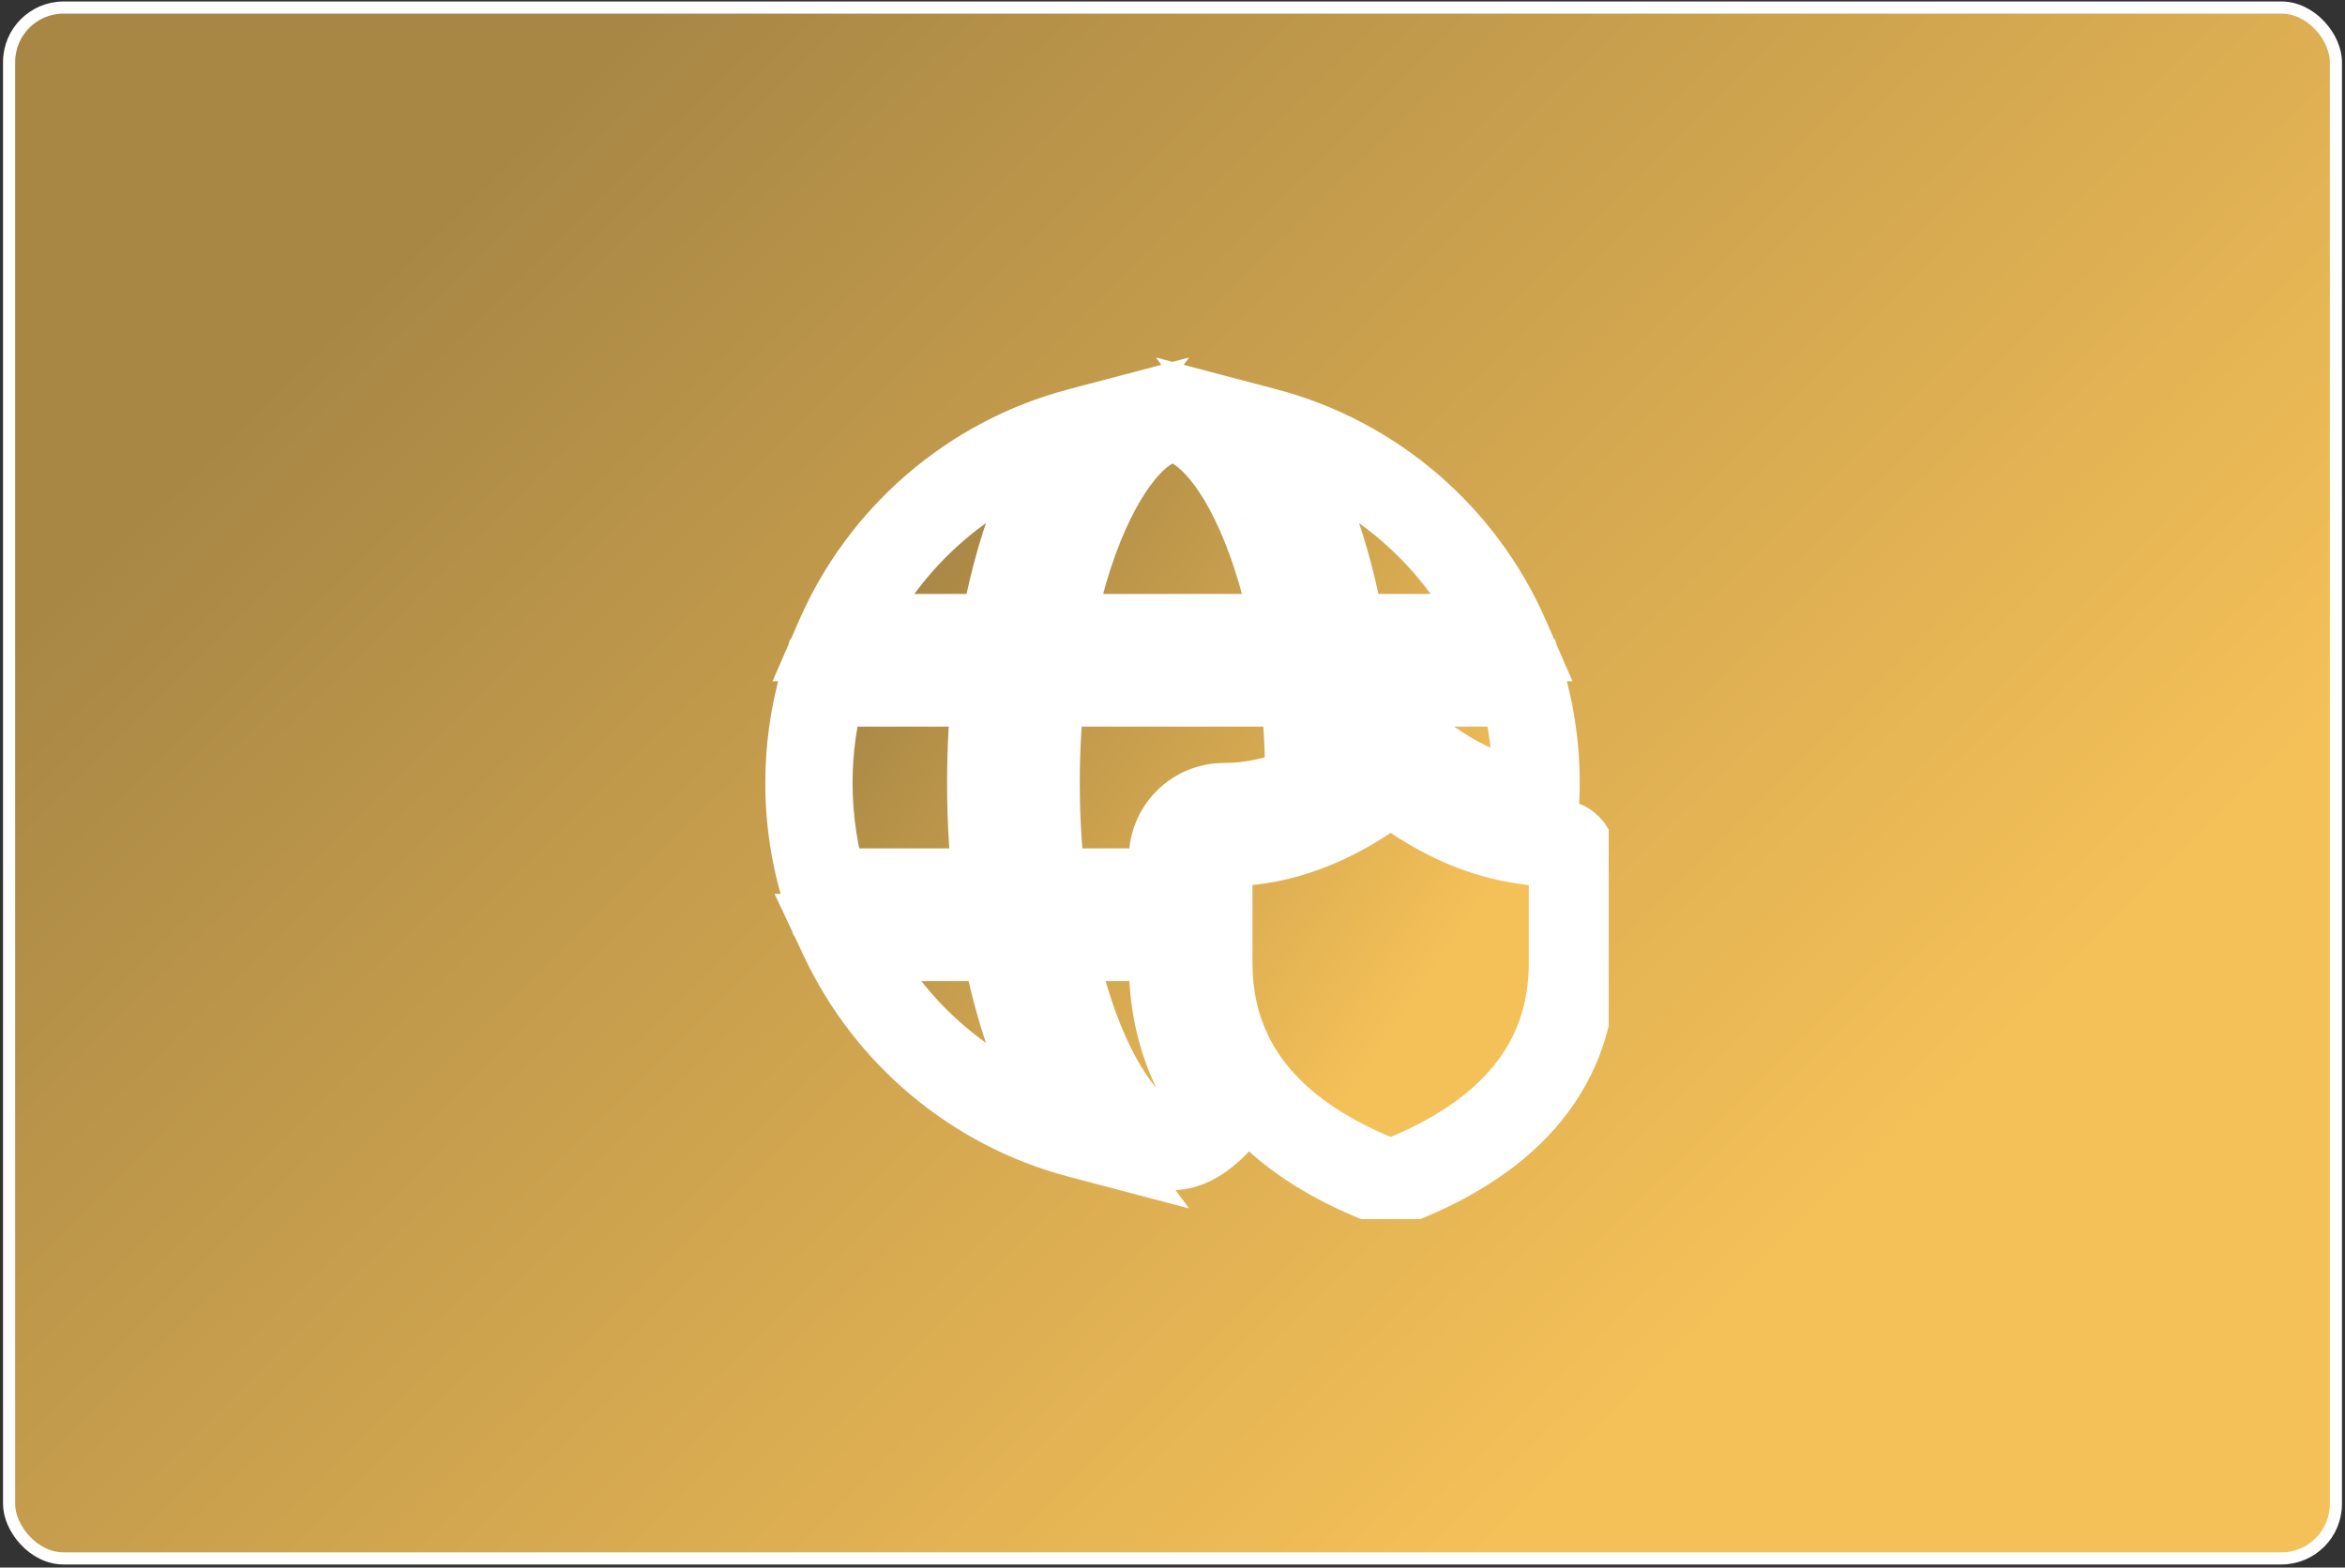
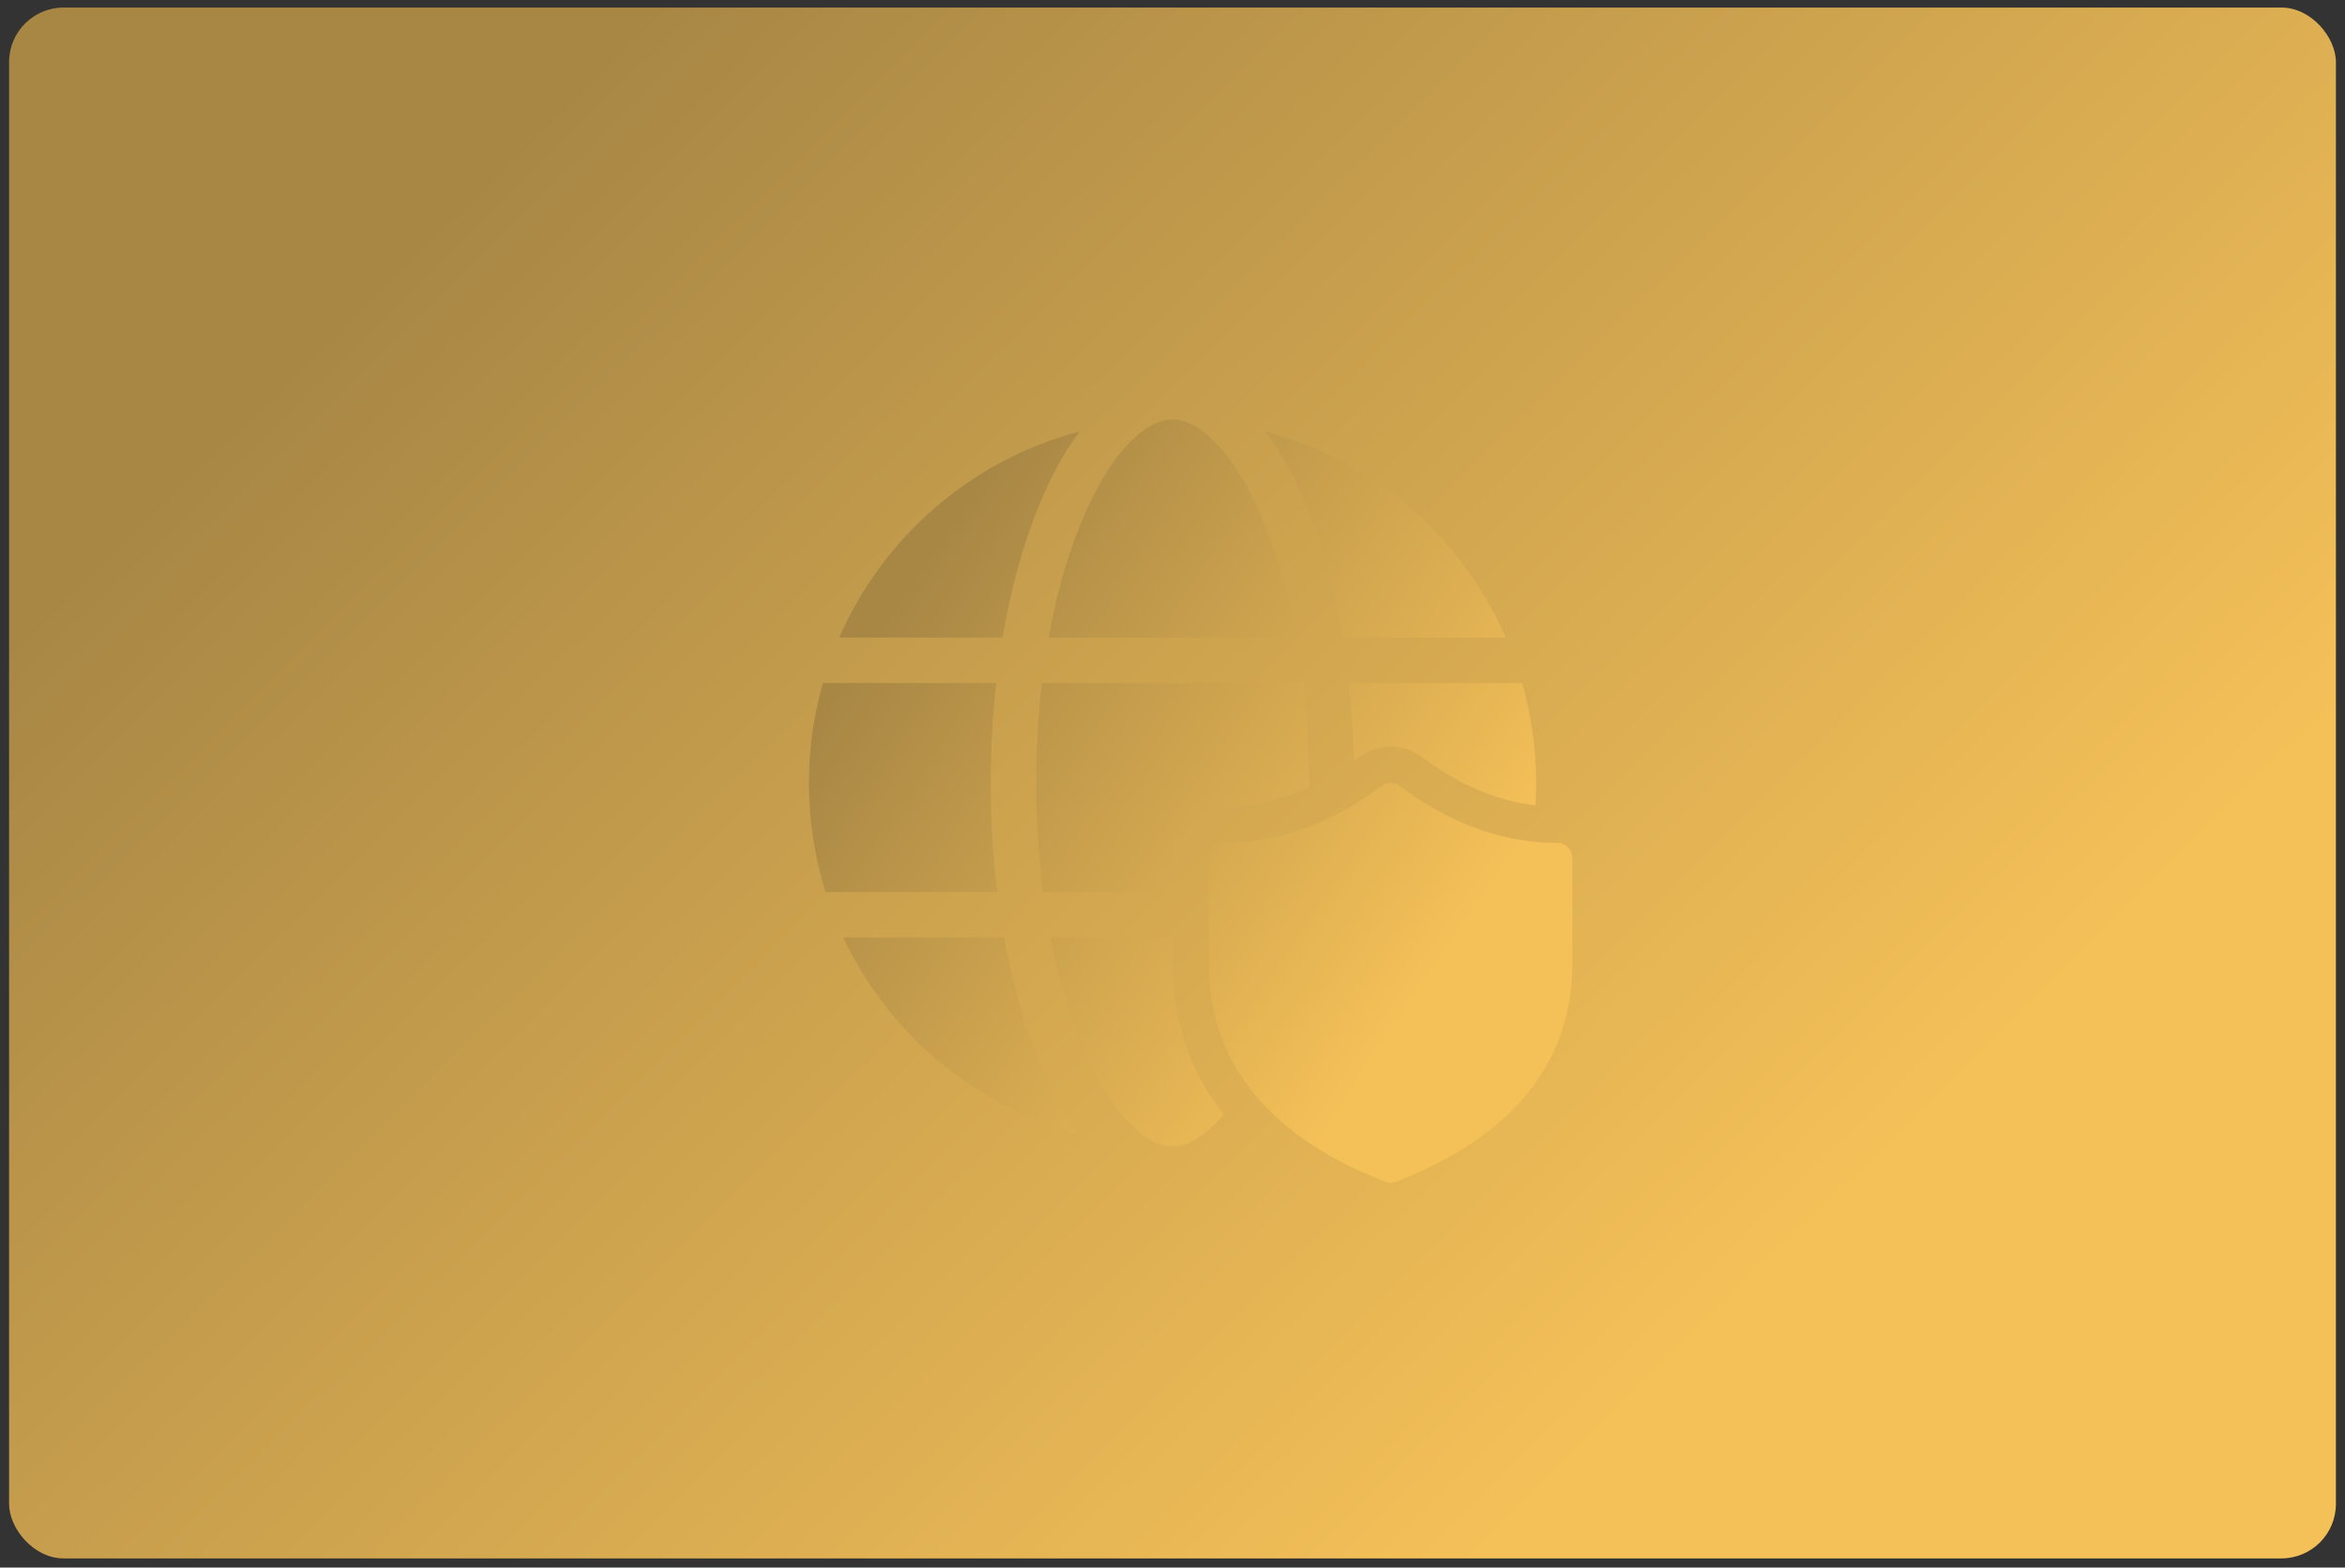
<svg xmlns="http://www.w3.org/2000/svg" width="516" height="345" viewBox="0 0 516 345" fill="none">
  <rect x="0" y="0" width="516" height="345" fill="#333333" stroke="none" />
  <rect x="2" y="1.66" width="512" height="341.33" rx="12" fill="url(#paint0_linear_1752_1827)" />
-   <rect x="2" y="1.66" width="512" height="341.33" rx="12" stroke="white" stroke-width="2.667" />
  <g clip-path="url(#clip0_1752_1827)">
    <mask id="path-2-outside-1_1752_1827" maskUnits="userSpaceOnUse" x="168" y="78.325" width="188" height="192" fill="black">
      <rect fill="white" x="168" y="78.325" width="188" height="192" />
-       <path d="M274.008 238.173C272.572 236.135 271.311 233.977 270.24 231.725C267.413 225.763 266 219.163 266 211.925V188.825C266.005 187.946 266.359 187.105 266.984 186.486C267.608 185.868 268.453 185.522 269.332 185.525C275.553 185.525 281.695 184.375 287.756 182.073C291.294 180.708 294.703 179.03 297.944 177.061C300.027 175.8 302.048 174.44 304 172.985C304.579 172.557 305.28 172.325 306 172.325C306.72 172.325 307.421 172.557 308 172.985C311.019 175.225 314.056 177.165 317.112 178.805C320.789 180.779 324.493 182.316 328.224 183.417C331.082 184.261 334.008 184.858 336.968 185.201C338.861 185.417 340.761 185.525 342.668 185.525C344.508 185.525 346 187.005 346 188.825V211.925C346 233.929 332.856 250.097 307.22 260.097C306.435 260.403 305.565 260.403 304.78 260.097C296.308 256.791 289.211 252.817 283.488 248.177C282.627 247.482 281.786 246.762 280.968 246.017C279.805 244.951 278.708 243.853 277.676 242.725C276.34 241.261 275.117 239.744 274.008 238.173ZM299.232 166.561C298.8 166.881 298.371 167.193 297.944 167.497C297.813 161.759 297.43 156.03 296.796 150.325H334.936C337.431 159.069 338.417 168.174 337.852 177.249C335.36 176.959 332.898 176.455 330.492 175.745C327.164 174.748 323.947 173.411 320.892 171.757C318.209 170.317 315.503 168.585 312.772 166.561C310.814 165.108 308.44 164.324 306.002 164.324C303.564 164.324 301.19 165.108 299.232 166.561ZM266.676 248.009C267.54 247.188 268.407 246.249 269.276 245.193C266.811 242.093 264.708 238.722 263.008 235.145C259.64 228.021 258 220.233 258 211.925V206.325H231.128C233.012 216.073 235.668 224.737 238.852 231.905C242.132 239.281 245.78 244.637 249.324 248.009C252.816 251.325 255.732 252.325 258 252.325C260.268 252.325 263.184 251.333 266.676 248.005M269.332 177.521C275.508 177.521 281.712 176.173 287.996 173.297L288 172.325C288.008 164.973 287.584 157.627 286.732 150.325H229.268C228.416 157.627 227.992 164.973 228 172.325C228 180.717 228.536 188.769 229.52 196.325H258V188.825C258.005 185.824 259.202 182.948 261.327 180.829C263.452 178.71 266.331 177.518 269.332 177.521ZM219.44 196.325C218.469 188.362 217.988 180.347 218 172.325C218 164.737 218.416 157.365 219.2 150.325H181.068C179.027 157.48 177.995 164.885 178 172.325C178 180.685 179.28 188.749 181.664 196.325H219.44ZM185.56 206.325C195.52 227.505 214.5 243.609 237.548 249.685C230.124 239.725 224.252 224.513 220.952 206.325H185.56ZM277.152 112.745C280.552 120.401 283.352 129.761 285.252 140.325H230.752C232.656 129.765 235.452 120.401 238.856 112.745C242.136 105.369 245.78 100.013 249.324 96.641C252.816 93.325 255.732 92.325 258 92.325C260.268 92.325 263.184 93.317 266.676 96.645C270.22 100.013 273.868 105.365 277.144 112.745M295.396 140.325H331.344C321.66 118.161 302.22 101.229 278.452 94.965C286.148 105.285 292.172 121.253 295.396 140.325ZM184.656 140.325H220.604C223.828 121.253 229.852 105.285 237.548 94.965C213.78 101.229 194.34 118.161 184.656 140.325Z" />
    </mask>
    <path d="M274.008 238.173C272.572 236.135 271.311 233.977 270.24 231.725C267.413 225.763 266 219.163 266 211.925V188.825C266.005 187.946 266.359 187.105 266.984 186.486C267.608 185.868 268.453 185.522 269.332 185.525C275.553 185.525 281.695 184.375 287.756 182.073C291.294 180.708 294.703 179.03 297.944 177.061C300.027 175.8 302.048 174.44 304 172.985C304.579 172.557 305.28 172.325 306 172.325C306.72 172.325 307.421 172.557 308 172.985C311.019 175.225 314.056 177.165 317.112 178.805C320.789 180.779 324.493 182.316 328.224 183.417C331.082 184.261 334.008 184.858 336.968 185.201C338.861 185.417 340.761 185.525 342.668 185.525C344.508 185.525 346 187.005 346 188.825V211.925C346 233.929 332.856 250.097 307.22 260.097C306.435 260.403 305.565 260.403 304.78 260.097C296.308 256.791 289.211 252.817 283.488 248.177C282.627 247.482 281.786 246.762 280.968 246.017C279.805 244.951 278.708 243.853 277.676 242.725C276.34 241.261 275.117 239.744 274.008 238.173ZM299.232 166.561C298.8 166.881 298.371 167.193 297.944 167.497C297.813 161.759 297.43 156.03 296.796 150.325H334.936C337.431 159.069 338.417 168.174 337.852 177.249C335.36 176.959 332.898 176.455 330.492 175.745C327.164 174.748 323.947 173.411 320.892 171.757C318.209 170.317 315.503 168.585 312.772 166.561C310.814 165.108 308.44 164.324 306.002 164.324C303.564 164.324 301.19 165.108 299.232 166.561ZM266.676 248.009C267.54 247.188 268.407 246.249 269.276 245.193C266.811 242.093 264.708 238.722 263.008 235.145C259.64 228.021 258 220.233 258 211.925V206.325H231.128C233.012 216.073 235.668 224.737 238.852 231.905C242.132 239.281 245.78 244.637 249.324 248.009C252.816 251.325 255.732 252.325 258 252.325C260.268 252.325 263.184 251.333 266.676 248.005M269.332 177.521C275.508 177.521 281.712 176.173 287.996 173.297L288 172.325C288.008 164.973 287.584 157.627 286.732 150.325H229.268C228.416 157.627 227.992 164.973 228 172.325C228 180.717 228.536 188.769 229.52 196.325H258V188.825C258.005 185.824 259.202 182.948 261.327 180.829C263.452 178.71 266.331 177.518 269.332 177.521ZM219.44 196.325C218.469 188.362 217.988 180.347 218 172.325C218 164.737 218.416 157.365 219.2 150.325H181.068C179.027 157.48 177.995 164.885 178 172.325C178 180.685 179.28 188.749 181.664 196.325H219.44ZM185.56 206.325C195.52 227.505 214.5 243.609 237.548 249.685C230.124 239.725 224.252 224.513 220.952 206.325H185.56ZM277.152 112.745C280.552 120.401 283.352 129.761 285.252 140.325H230.752C232.656 129.765 235.452 120.401 238.856 112.745C242.136 105.369 245.78 100.013 249.324 96.641C252.816 93.325 255.732 92.325 258 92.325C260.268 92.325 263.184 93.317 266.676 96.645C270.22 100.013 273.868 105.365 277.144 112.745M295.396 140.325H331.344C321.66 118.161 302.22 101.229 278.452 94.965C286.148 105.285 292.172 121.253 295.396 140.325ZM184.656 140.325H220.604C223.828 121.253 229.852 105.285 237.548 94.965C213.78 101.229 194.34 118.161 184.656 140.325Z" fill="url(#paint1_linear_1752_1827)" />
-     <path d="M307.854 170.124L303.086 163.7L295.378 169.422L300.146 175.846L307.854 170.124ZM274.008 238.173L266.16 243.703L266.167 243.711L274.008 238.173ZM270.24 231.725L261.565 235.837L261.57 235.848L270.24 231.725ZM266 188.825L256.4 188.767L256.4 188.796V188.825H266ZM269.332 185.525L269.297 195.125L269.315 195.125H269.332V185.525ZM287.756 182.073L291.164 191.048L291.188 191.039L291.213 191.029L287.756 182.073ZM297.944 177.061L292.972 168.849L292.966 168.853L292.959 168.857L297.944 177.061ZM304 172.985L298.286 165.271L298.275 165.279L298.263 165.288L304 172.985ZM308 172.985L313.721 165.276L313.714 165.271L308 172.985ZM317.112 178.805L312.573 187.264L312.573 187.264L317.112 178.805ZM328.224 183.417L330.943 174.21L330.942 174.21L328.224 183.417ZM336.968 185.201L335.863 194.737L335.871 194.738L335.88 194.739L336.968 185.201ZM307.22 260.097L310.706 269.042L310.709 269.041L307.22 260.097ZM304.78 260.097L301.29 269.04L301.294 269.042L304.78 260.097ZM283.488 248.177L289.534 240.72L289.526 240.713L289.517 240.706L283.488 248.177ZM280.968 246.017L274.478 253.091L274.493 253.104L274.507 253.118L280.968 246.017ZM277.676 242.725L270.585 249.196L270.593 249.205L277.676 242.725ZM299.232 166.561L304.946 174.275L304.953 174.27L299.232 166.561ZM297.944 167.497L288.347 167.716L288.76 185.828L303.515 175.316L297.944 167.497ZM296.796 150.325V140.725H286.07L287.255 151.385L296.796 150.325ZM334.936 150.325L344.168 147.691L342.18 140.725H334.936V150.325ZM337.852 177.249L336.74 186.785L346.804 187.958L347.433 177.846L337.852 177.249ZM330.492 175.745L327.736 184.941L327.755 184.947L327.774 184.952L330.492 175.745ZM320.892 171.757L325.463 163.315L325.447 163.307L325.432 163.299L320.892 171.757ZM312.772 166.561L307.051 174.27L307.055 174.274L312.772 166.561ZM269.276 245.193L276.688 251.295L281.625 245.297L276.79 239.218L269.276 245.193ZM263.008 235.145L254.329 239.248L254.333 239.257L254.337 239.266L263.008 235.145ZM258 206.325H267.6V196.725H258V206.325ZM231.128 206.325V196.725H219.495L221.702 208.147L231.128 206.325ZM238.852 231.905L230.079 235.802L230.08 235.806L238.852 231.905ZM249.324 248.009L242.707 254.964L242.713 254.971L249.324 248.009ZM269.332 177.521L269.322 187.121H269.332V177.521ZM287.996 173.297L291.991 182.026L297.571 179.473L297.596 173.337L287.996 173.297ZM288 172.325L297.6 172.365L297.6 172.35L297.6 172.335L288 172.325ZM286.732 150.325L296.267 149.212L295.277 140.725H286.732V150.325ZM229.268 150.325V140.725H220.724L219.733 149.212L229.268 150.325ZM228 172.325H237.6L237.6 172.315L228 172.325ZM229.52 196.325L220 197.565L221.089 205.925H229.52V196.325ZM258 196.325V205.925H267.6V196.325H258ZM258 188.825L248.4 188.808L248.4 188.817V188.825H258ZM219.44 196.325V205.925H230.281L228.969 195.164L219.44 196.325ZM218 172.325L227.6 172.339V172.325H218ZM219.2 150.325L228.741 151.388L229.928 140.725H219.2V150.325ZM181.068 150.325V140.725H173.823L171.836 147.692L181.068 150.325ZM178 172.325H187.6L187.6 172.318L178 172.325ZM181.664 196.325L172.507 199.207L174.621 205.925H181.664V196.325ZM185.56 206.325V196.725H170.437L176.873 210.41L185.56 206.325ZM237.548 249.685L235.101 258.968L261.66 265.97L245.245 243.948L237.548 249.685ZM220.952 206.325L230.398 204.611L228.967 196.725H220.952V206.325ZM285.252 140.325V149.925H296.733L294.7 138.626L285.252 140.325ZM230.752 140.325L221.304 138.622L219.266 149.925H230.752V140.325ZM238.856 112.745L230.084 108.844L230.084 108.845L238.856 112.745ZM249.324 96.641L242.713 89.68L242.707 89.686L249.324 96.641ZM266.676 96.645L260.053 103.595L260.063 103.604L266.676 96.645ZM295.396 140.325L285.93 141.925L287.283 149.925H295.396V140.325ZM331.344 140.325V149.925H346.015L340.141 136.482L331.344 140.325ZM278.452 94.965L280.899 85.682L254.333 78.681L270.756 100.704L278.452 94.965ZM184.656 140.325L175.859 136.482L169.985 149.925H184.656V140.325ZM220.604 140.325V149.925H228.717L230.07 141.925L220.604 140.325ZM237.548 94.965L245.244 100.704L261.667 78.681L235.101 85.682L237.548 94.965ZM281.856 232.644C280.733 231.05 279.747 229.363 278.91 227.603L261.57 235.848C262.875 238.591 264.411 241.219 266.16 243.703L281.856 232.644ZM278.915 227.613C276.754 223.056 275.6 217.88 275.6 211.925H256.4C256.4 220.446 258.072 228.469 261.565 235.837L278.915 227.613ZM275.6 211.925V188.825H256.4V211.925H275.6ZM275.6 188.883C275.59 190.546 274.921 192.137 273.739 193.307L260.228 179.665C257.798 182.073 256.421 185.346 256.4 188.767L275.6 188.883ZM273.739 193.307C272.558 194.477 270.96 195.131 269.297 195.125L269.367 175.925C265.946 175.913 262.659 177.258 260.228 179.665L273.739 193.307ZM269.332 195.125C276.766 195.125 284.06 193.745 291.164 191.048L284.348 173.098C279.329 175.004 274.34 175.925 269.332 175.925V195.125ZM291.213 191.029C295.281 189.459 299.202 187.53 302.929 185.265L292.959 168.857C290.204 170.531 287.306 171.956 284.299 173.117L291.213 191.029ZM302.916 185.274C305.261 183.853 307.538 182.321 309.737 180.683L298.263 165.288C296.558 166.559 294.792 167.747 292.972 168.849L302.916 185.274ZM309.714 180.699C308.64 181.495 307.338 181.925 306 181.925V162.725C303.222 162.725 300.518 163.618 298.286 165.271L309.714 180.699ZM306 181.925C304.662 181.925 303.36 181.495 302.286 180.699L313.714 165.271C311.482 163.618 308.778 162.725 306 162.725V181.925ZM302.279 180.695C305.642 183.19 309.073 185.386 312.573 187.264L321.651 170.346C319.04 168.945 316.395 167.261 313.721 165.276L302.279 180.695ZM312.573 187.264C316.788 189.526 321.1 191.324 325.506 192.624L330.942 174.21C327.886 173.308 324.791 172.031 321.651 170.346L312.573 187.264ZM325.505 192.624C328.891 193.624 332.356 194.331 335.863 194.737L338.073 175.665C335.659 175.385 333.274 174.899 330.943 174.21L325.505 192.624ZM335.88 194.739C338.135 194.997 340.398 195.125 342.668 195.125V175.925C341.125 175.925 339.588 175.838 338.056 175.663L335.88 194.739ZM342.668 195.125C339.289 195.125 336.4 192.39 336.4 188.825H355.6C355.6 181.621 349.727 175.925 342.668 175.925V195.125ZM336.4 188.825V211.925H355.6V188.825H336.4ZM336.4 211.925C336.4 220.863 333.786 228.247 328.753 234.484C323.607 240.861 315.493 246.566 303.731 251.154L310.709 269.041C324.583 263.629 335.859 256.25 343.694 246.542C351.642 236.693 355.6 224.991 355.6 211.925H336.4ZM303.734 251.152C305.191 250.585 306.809 250.585 308.266 251.152L301.294 269.042C304.321 270.221 307.679 270.221 310.706 269.042L303.734 251.152ZM308.271 251.154C300.514 248.127 294.331 244.61 289.534 240.72L277.442 255.634C284.09 261.025 292.102 265.454 301.29 269.04L308.271 251.154ZM289.517 240.706C288.803 240.131 288.107 239.534 287.429 238.917L274.507 253.118C275.466 253.99 276.45 254.834 277.459 255.648L289.517 240.706ZM287.458 238.943C286.495 238.06 285.596 237.16 284.759 236.245L270.593 249.205C271.82 250.546 273.116 251.841 274.478 253.091L287.458 238.943ZM284.767 236.254C283.692 235.076 282.721 233.87 281.849 232.635L266.167 243.711C267.513 245.618 268.988 247.446 270.585 249.196L284.767 236.254ZM293.518 158.847C293.132 159.133 292.751 159.41 292.373 159.679L303.515 175.316C303.991 174.976 304.468 174.63 304.946 174.275L293.518 158.847ZM307.542 167.278C307.404 161.259 307.002 155.249 306.337 149.265L287.255 151.385C287.858 156.811 288.222 162.259 288.347 167.716L307.542 167.278ZM296.796 159.925H334.936V140.725H296.796V159.925ZM325.704 152.959C327.9 160.654 328.768 168.666 328.271 176.653L347.433 177.846C348.066 167.682 346.962 157.484 344.168 147.691L325.704 152.959ZM338.964 167.714C337.016 167.487 335.091 167.093 333.21 166.538L327.774 184.952C330.705 185.818 333.705 186.431 336.74 186.785L338.964 167.714ZM333.248 166.549C330.549 165.74 327.94 164.657 325.463 163.315L316.321 180.199C319.954 182.166 323.779 183.755 327.736 184.941L333.248 166.549ZM325.432 163.299C323.203 162.102 320.888 160.627 318.489 158.849L307.055 174.274C310.117 176.543 313.215 178.532 316.352 180.216L325.432 163.299ZM318.493 158.852C314.88 156.171 310.501 154.724 306.002 154.724V173.924C306.38 173.924 306.748 174.045 307.051 174.27L318.493 158.852ZM306.002 154.724C301.503 154.724 297.124 156.171 293.511 158.852L304.953 174.27C305.257 174.045 305.624 173.924 306.002 173.924V154.724ZM273.29 254.967C274.475 253.841 275.606 252.609 276.688 251.295L261.864 239.092C261.208 239.889 260.605 240.535 260.062 241.051L273.29 254.967ZM276.79 239.218C274.78 236.69 273.065 233.941 271.679 231.025L254.337 239.266C256.351 243.503 258.842 247.497 261.762 251.169L276.79 239.218ZM271.687 231.042C268.978 225.312 267.6 218.943 267.6 211.925H248.4C248.4 221.523 250.302 230.73 254.329 239.248L271.687 231.042ZM267.6 211.925V206.325H248.4V211.925H267.6ZM258 196.725H231.128V215.925H258V196.725ZM221.702 208.147C223.699 218.475 226.549 227.855 230.079 235.802L247.625 228.008C244.787 221.619 242.325 213.671 240.554 204.504L221.702 208.147ZM230.08 235.806C233.686 243.914 237.97 250.458 242.707 254.964L255.941 241.054C253.59 238.817 250.578 234.649 247.624 228.005L230.08 235.806ZM242.713 254.971C247.456 259.475 252.624 261.925 258 261.925V242.725C258.329 242.725 258.393 242.808 258.123 242.685C257.815 242.543 257.073 242.129 255.935 241.048L242.713 254.971ZM258 261.925C263.368 261.925 268.541 259.49 273.299 254.955L260.053 241.056C258.918 242.137 258.181 242.548 257.88 242.686C257.617 242.806 257.68 242.725 258 242.725V261.925ZM269.332 187.121C276.962 187.121 284.524 185.444 291.991 182.026L284.001 164.568C278.9 166.902 274.054 167.921 269.332 167.921V187.121ZM297.596 173.337L297.6 172.365L278.4 172.286L278.396 173.258L297.596 173.337ZM297.6 172.335C297.608 164.608 297.163 156.887 296.267 149.212L277.197 151.438C278.006 158.368 278.407 165.339 278.4 172.315L297.6 172.335ZM286.732 140.725H229.268V159.925H286.732V140.725ZM219.733 149.212C218.837 156.887 218.392 164.608 218.4 172.335L237.6 172.315C237.593 165.339 237.994 158.368 238.803 151.438L219.733 149.212ZM218.4 172.325C218.4 181.123 218.962 189.589 220 197.565L239.04 195.085C238.11 187.949 237.6 180.312 237.6 172.325H218.4ZM229.52 205.925H258V186.725H229.52V205.925ZM267.6 196.325V188.825H248.4V196.325H267.6ZM267.6 188.842C267.601 188.386 267.783 187.949 268.105 187.627L254.548 174.032C250.621 177.948 248.41 183.262 248.4 188.808L267.6 188.842ZM268.105 187.627C268.435 187.299 268.875 187.121 269.322 187.121L269.342 167.921C263.788 167.915 258.469 170.122 254.548 174.032L268.105 187.627ZM228.969 195.164C228.046 187.591 227.589 179.968 227.6 172.339L208.4 172.311C208.388 180.726 208.892 189.134 209.911 197.487L228.969 195.164ZM227.6 172.325C227.6 165.086 227.997 158.069 228.741 151.388L209.659 149.263C208.835 156.662 208.4 164.389 208.4 172.325H227.6ZM219.2 140.725H181.068V159.925H219.2V140.725ZM171.836 147.692C169.551 155.706 168.394 163.999 168.4 172.332L187.6 172.318C187.595 165.771 188.504 159.255 190.3 152.958L171.836 147.692ZM168.4 172.325C168.4 181.67 169.831 190.705 172.507 199.207L190.821 193.444C188.729 186.793 187.6 179.701 187.6 172.325H168.4ZM181.664 205.925H219.44V186.725H181.664V205.925ZM176.873 210.41C188.024 234.123 209.266 252.157 235.101 258.968L239.995 240.402C219.734 235.061 203.016 220.887 194.247 202.24L176.873 210.41ZM245.245 243.948C239.018 235.594 233.545 221.959 230.398 204.611L211.506 208.039C214.959 227.067 221.23 243.856 229.851 255.422L245.245 243.948ZM220.952 196.725H185.56V215.925H220.952V196.725ZM268.378 116.642C271.411 123.471 274.013 132.071 275.804 142.025L294.7 138.626C292.691 127.451 289.693 117.331 285.926 108.849L268.378 116.642ZM285.252 130.725H230.752V149.925H285.252V130.725ZM240.2 142.029C241.995 132.073 244.594 123.47 247.628 116.645L230.084 108.845C226.31 117.332 223.317 127.458 221.304 138.622L240.2 142.029ZM247.628 116.646C250.584 109.998 253.592 105.832 255.941 103.596L242.707 89.686C237.968 94.195 233.688 100.74 230.084 108.844L247.628 116.646ZM255.935 103.603C257.073 102.522 257.815 102.107 258.123 101.966C258.393 101.842 258.329 101.925 258 101.925V82.725C252.624 82.725 247.456 85.176 242.713 89.68L255.935 103.603ZM258 101.925C257.68 101.925 257.617 101.844 257.88 101.965C258.181 102.102 258.918 102.513 260.053 103.595L273.299 89.696C268.541 85.161 263.368 82.725 258 82.725V101.925ZM260.063 103.604C262.411 105.836 265.421 109.997 268.37 116.64L285.918 108.85C282.315 100.734 278.029 94.191 273.289 89.686L260.063 103.604ZM295.396 149.925H331.344V130.725H295.396V149.925ZM340.141 136.482C329.298 111.664 307.54 92.704 280.899 85.682L276.006 104.248C296.9 109.755 314.022 124.658 322.547 144.169L340.141 136.482ZM270.756 100.704C277.217 109.367 282.85 123.703 285.93 141.925L304.862 138.725C301.494 118.803 295.079 101.203 286.148 89.226L270.756 100.704ZM184.656 149.925H220.604V130.725H184.656V149.925ZM230.07 141.925C233.15 123.703 238.783 109.367 245.244 100.704L229.852 89.226C220.921 101.203 214.506 118.803 211.138 138.725L230.07 141.925ZM235.101 85.682C208.46 92.704 186.702 111.664 175.859 136.482L193.453 144.169C201.978 124.658 219.1 109.755 239.995 104.248L235.101 85.682Z" fill="white" mask="url(#path-2-outside-1_1752_1827)" />
  </g>
  <defs>
    <linearGradient id="paint0_linear_1752_1827" x1="391.921" y1="277.771" x2="131.4" y2="13.779" gradientUnits="userSpaceOnUse">
      <stop stop-color="#F4C058" />
      <stop offset="1" stop-color="#A88745" />
    </linearGradient>
    <linearGradient id="paint1_linear_1752_1827" x1="305.943" y1="228.226" x2="186.974" y2="147.858" gradientUnits="userSpaceOnUse">
      <stop stop-color="#F4C058" />
      <stop offset="1" stop-color="#A88745" />
    </linearGradient>
    <clipPath id="clip0_1752_1827">
      <rect width="192" height="192" fill="white" transform="translate(162 76.325)" />
    </clipPath>
  </defs>
</svg>